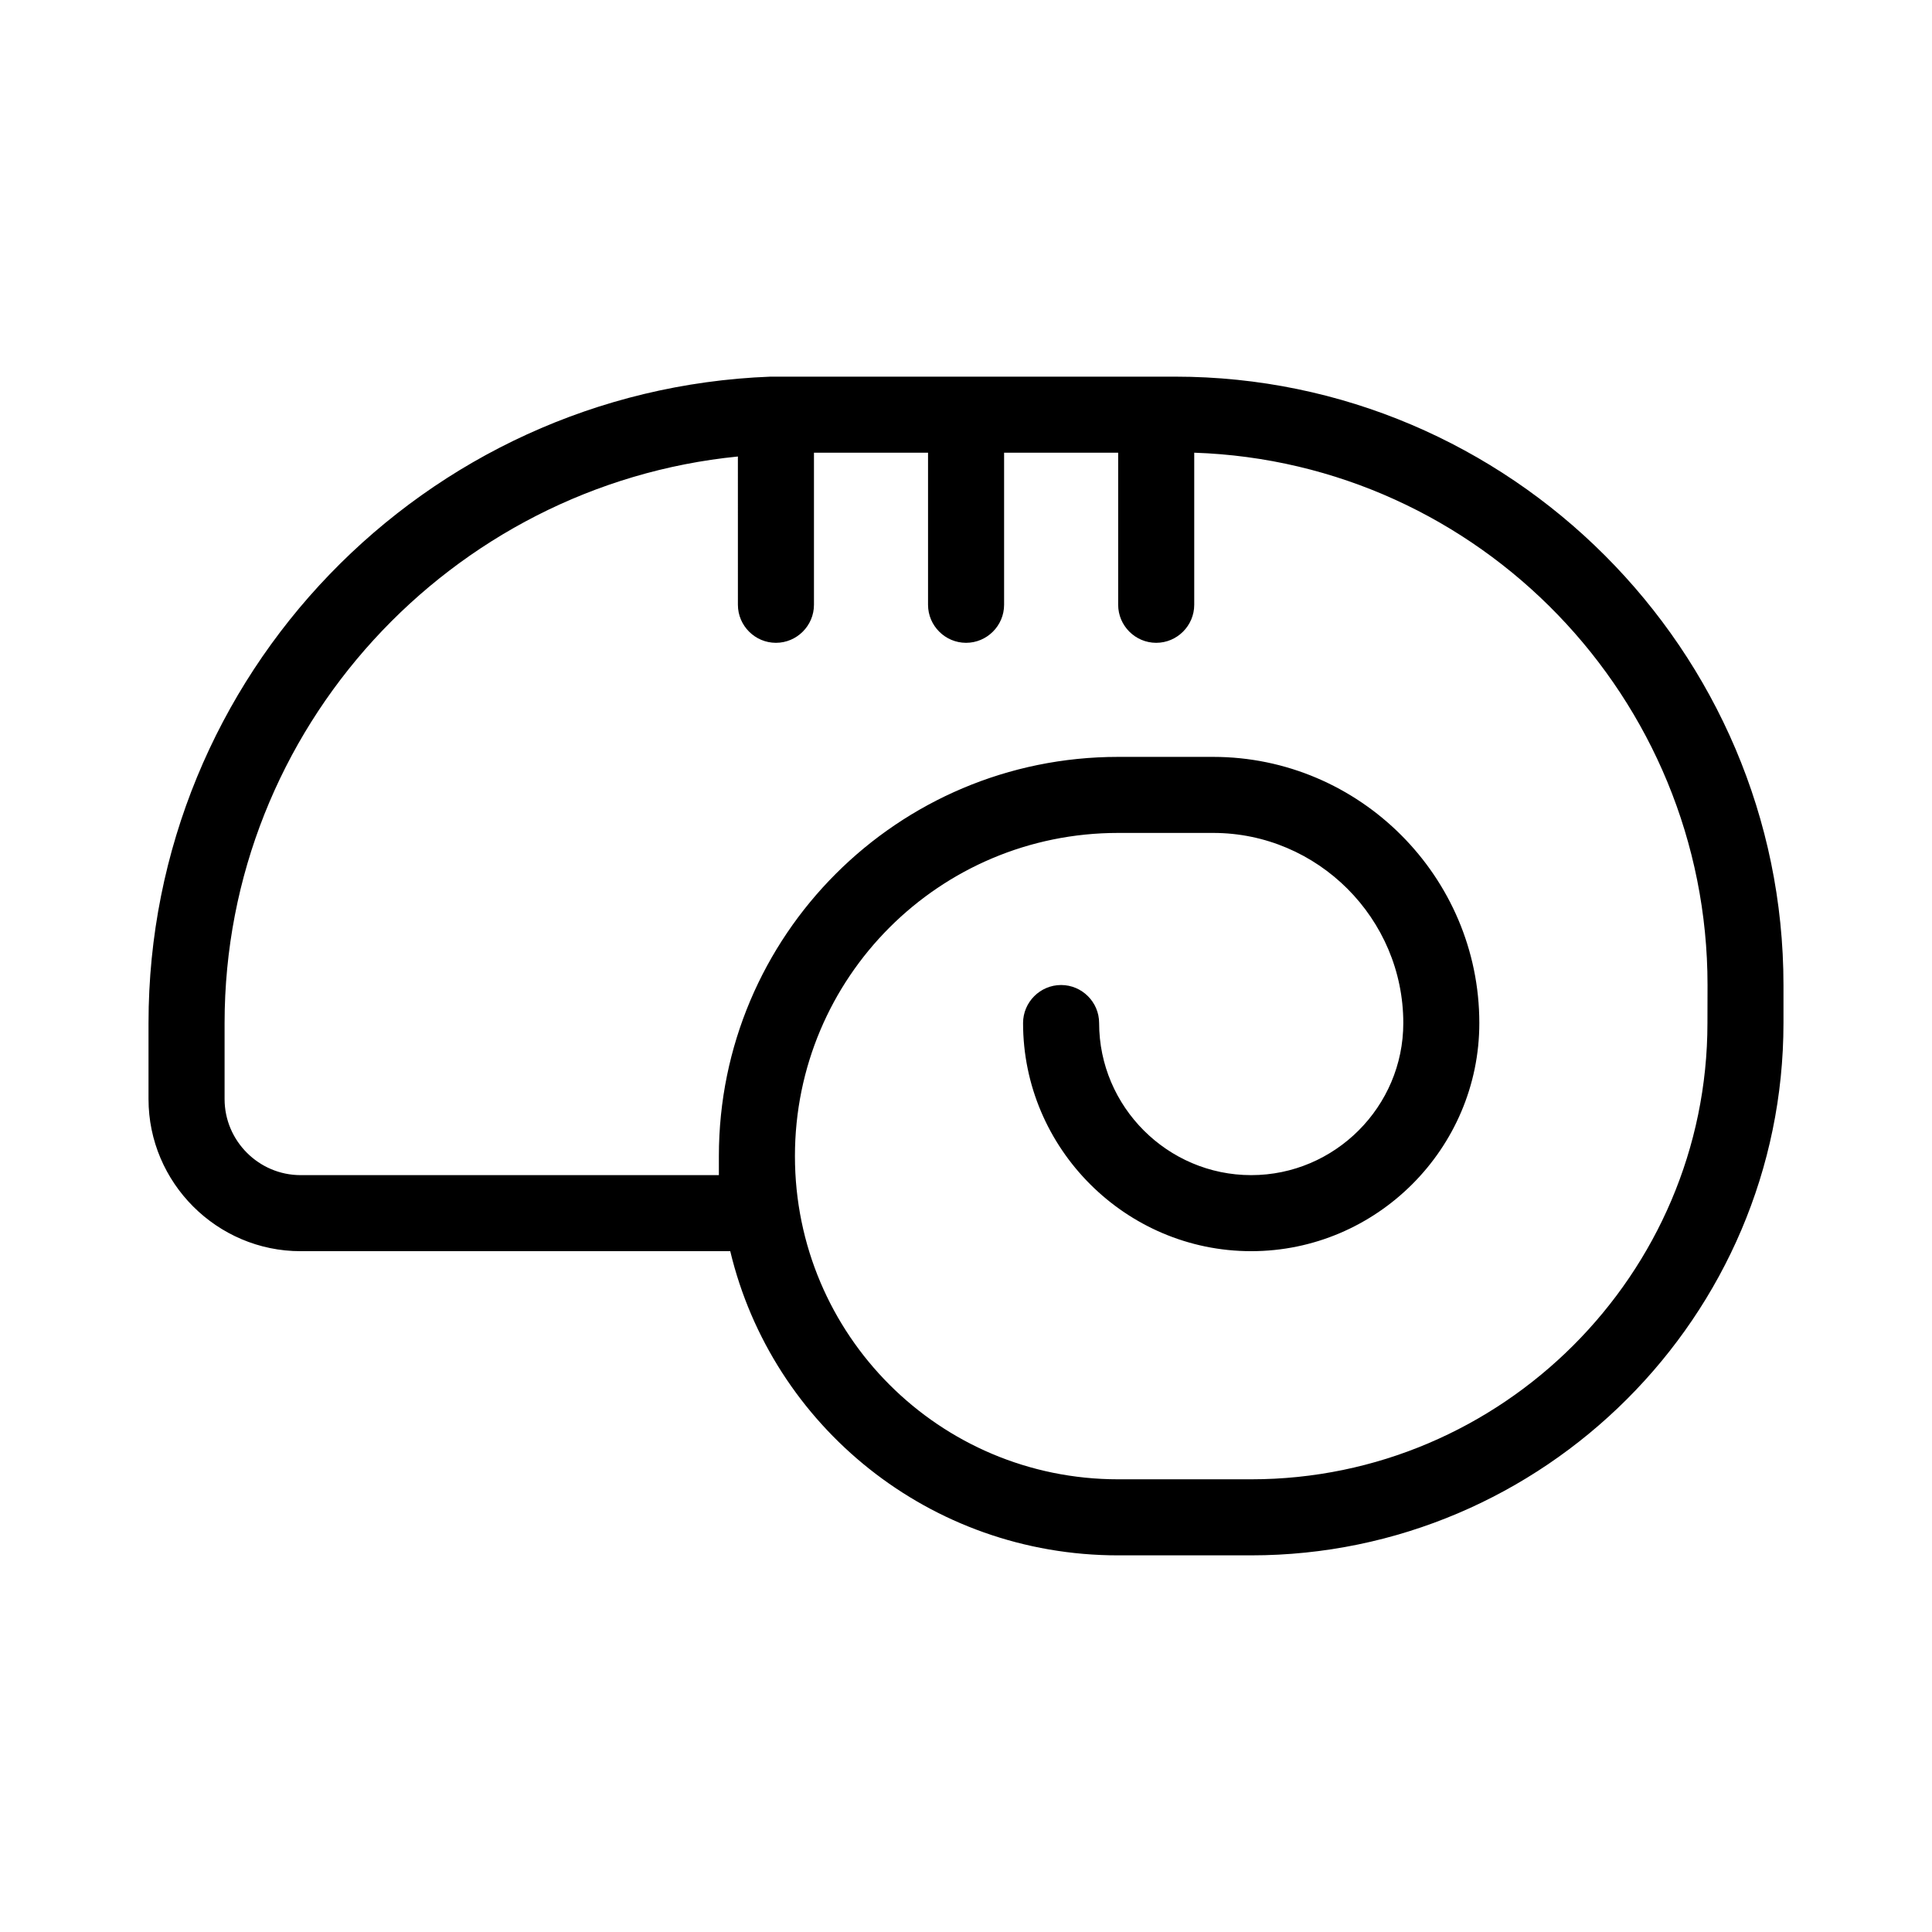
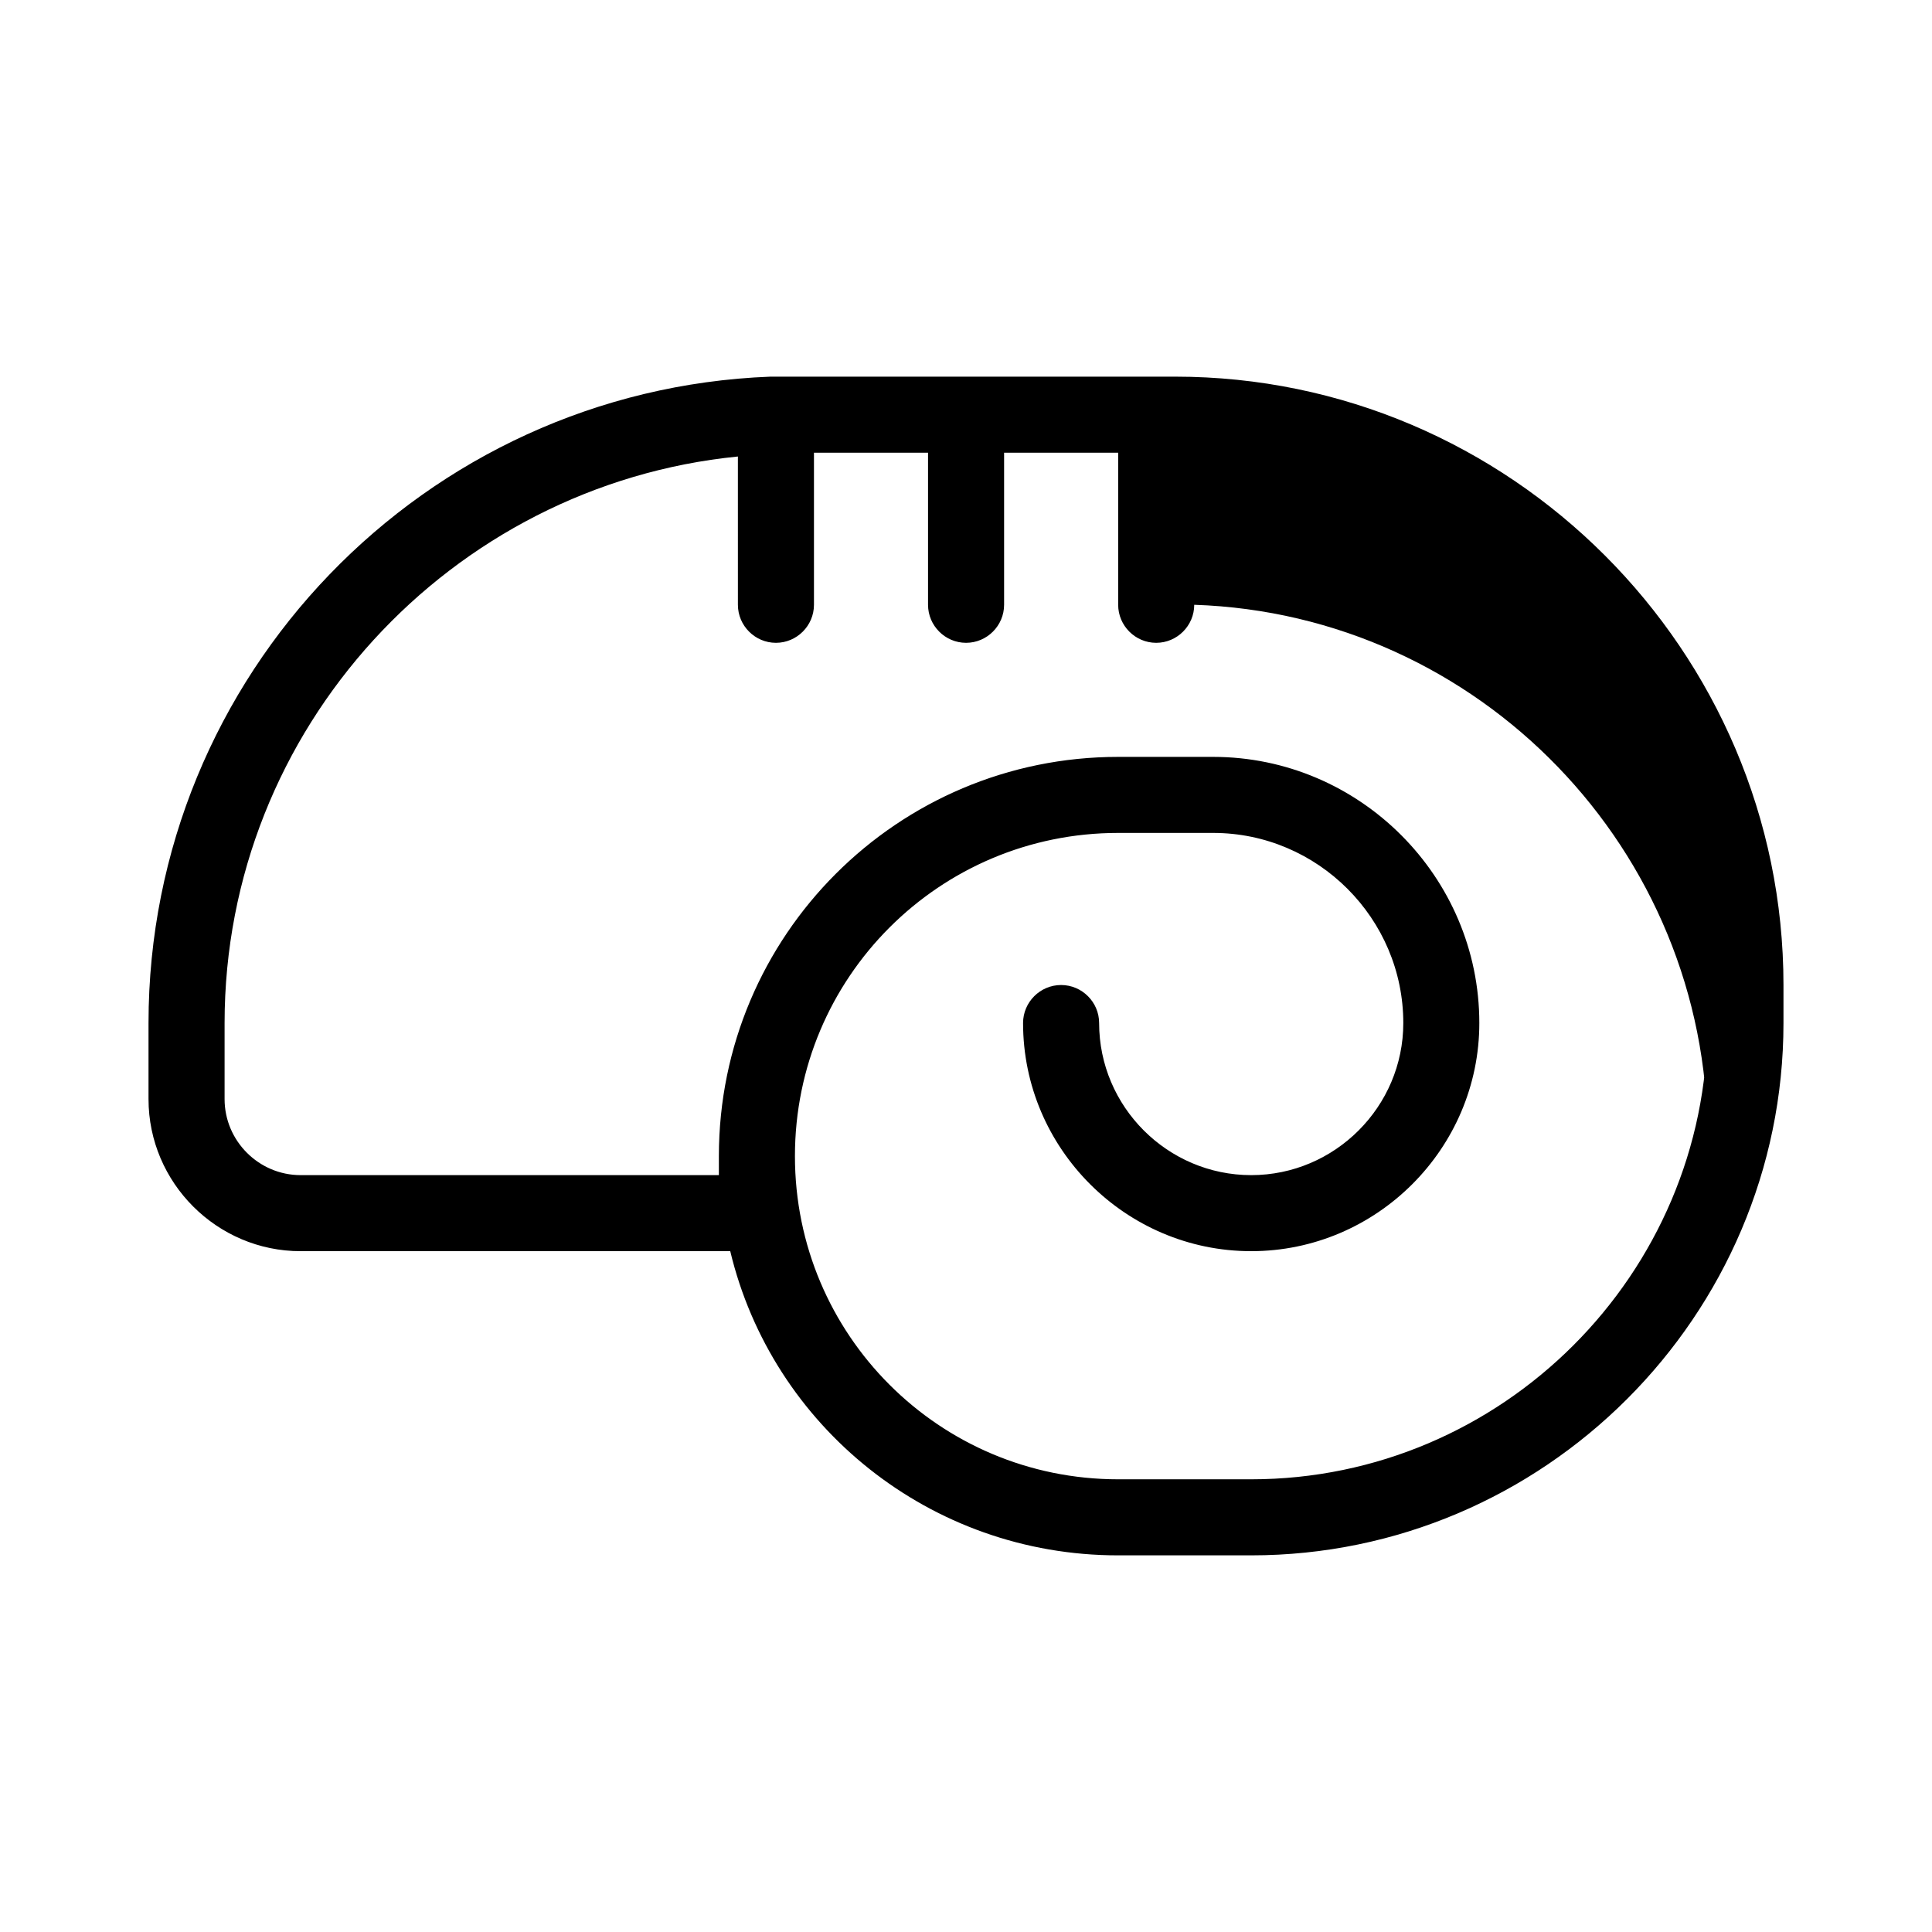
<svg xmlns="http://www.w3.org/2000/svg" fill="#000000" width="800px" height="800px" version="1.1" viewBox="144 144 512 512">
-   <path d="m455.42 243.82h-100.76-4.031-1.008-1.512c-91.691 3.527-164.75 79.098-164.75 171.3v20.152c0 22.168 18.137 40.305 40.305 40.305h113.86c11.082 46.352 52.898 80.609 102.78 80.609h35.266c77.586 0 141.07-63.48 141.07-141.07v-10.078c0.004-88.668-72.543-161.22-161.21-161.22zm141.07 171.3c0 66.504-54.41 120.91-120.91 120.91h-35.266c-47.359 0-85.648-38.289-85.648-85.648s38.289-85.648 85.648-85.648h25.191c27.711 0 50.383 22.672 50.383 50.383 0 22.168-18.137 40.305-40.305 40.305s-40.305-18.137-40.305-40.305c0-5.543-4.535-10.078-10.078-10.078-5.543 0-10.078 4.535-10.078 10.078 0 33.25 27.207 60.457 60.457 60.457s60.457-27.207 60.457-60.457c0-38.793-31.738-70.535-70.535-70.535h-25.191c-58.441 0-105.8 47.359-105.8 105.8v5.039h-110.84c-11.082 0-20.152-9.07-20.152-20.152v-20.152c0-78.09 59.953-142.58 136.03-150.14l0.004 39.297c0 5.543 4.535 10.078 10.078 10.078 5.543 0 10.078-4.535 10.078-10.078v-40.305h30.23v40.305c0 5.543 4.535 10.078 10.078 10.078 5.543 0 10.078-4.535 10.078-10.078v-40.305h30.23v40.305c0 5.543 4.535 10.078 10.078 10.078s10.078-4.535 10.078-10.078v-40.305c75.57 2.519 136.03 64.992 136.03 141.07z" />
+   <path d="m455.42 243.82h-100.76-4.031-1.008-1.512c-91.691 3.527-164.75 79.098-164.75 171.3v20.152c0 22.168 18.137 40.305 40.305 40.305h113.86c11.082 46.352 52.898 80.609 102.78 80.609h35.266c77.586 0 141.07-63.48 141.07-141.07v-10.078c0.004-88.668-72.543-161.22-161.21-161.22zm141.07 171.3c0 66.504-54.41 120.91-120.91 120.91h-35.266c-47.359 0-85.648-38.289-85.648-85.648s38.289-85.648 85.648-85.648h25.191c27.711 0 50.383 22.672 50.383 50.383 0 22.168-18.137 40.305-40.305 40.305s-40.305-18.137-40.305-40.305c0-5.543-4.535-10.078-10.078-10.078-5.543 0-10.078 4.535-10.078 10.078 0 33.25 27.207 60.457 60.457 60.457s60.457-27.207 60.457-60.457c0-38.793-31.738-70.535-70.535-70.535h-25.191c-58.441 0-105.8 47.359-105.8 105.8v5.039h-110.84c-11.082 0-20.152-9.07-20.152-20.152v-20.152c0-78.09 59.953-142.58 136.03-150.14l0.004 39.297c0 5.543 4.535 10.078 10.078 10.078 5.543 0 10.078-4.535 10.078-10.078v-40.305h30.23v40.305c0 5.543 4.535 10.078 10.078 10.078 5.543 0 10.078-4.535 10.078-10.078v-40.305h30.23v40.305c0 5.543 4.535 10.078 10.078 10.078s10.078-4.535 10.078-10.078c75.57 2.519 136.03 64.992 136.03 141.07z" />
</svg>